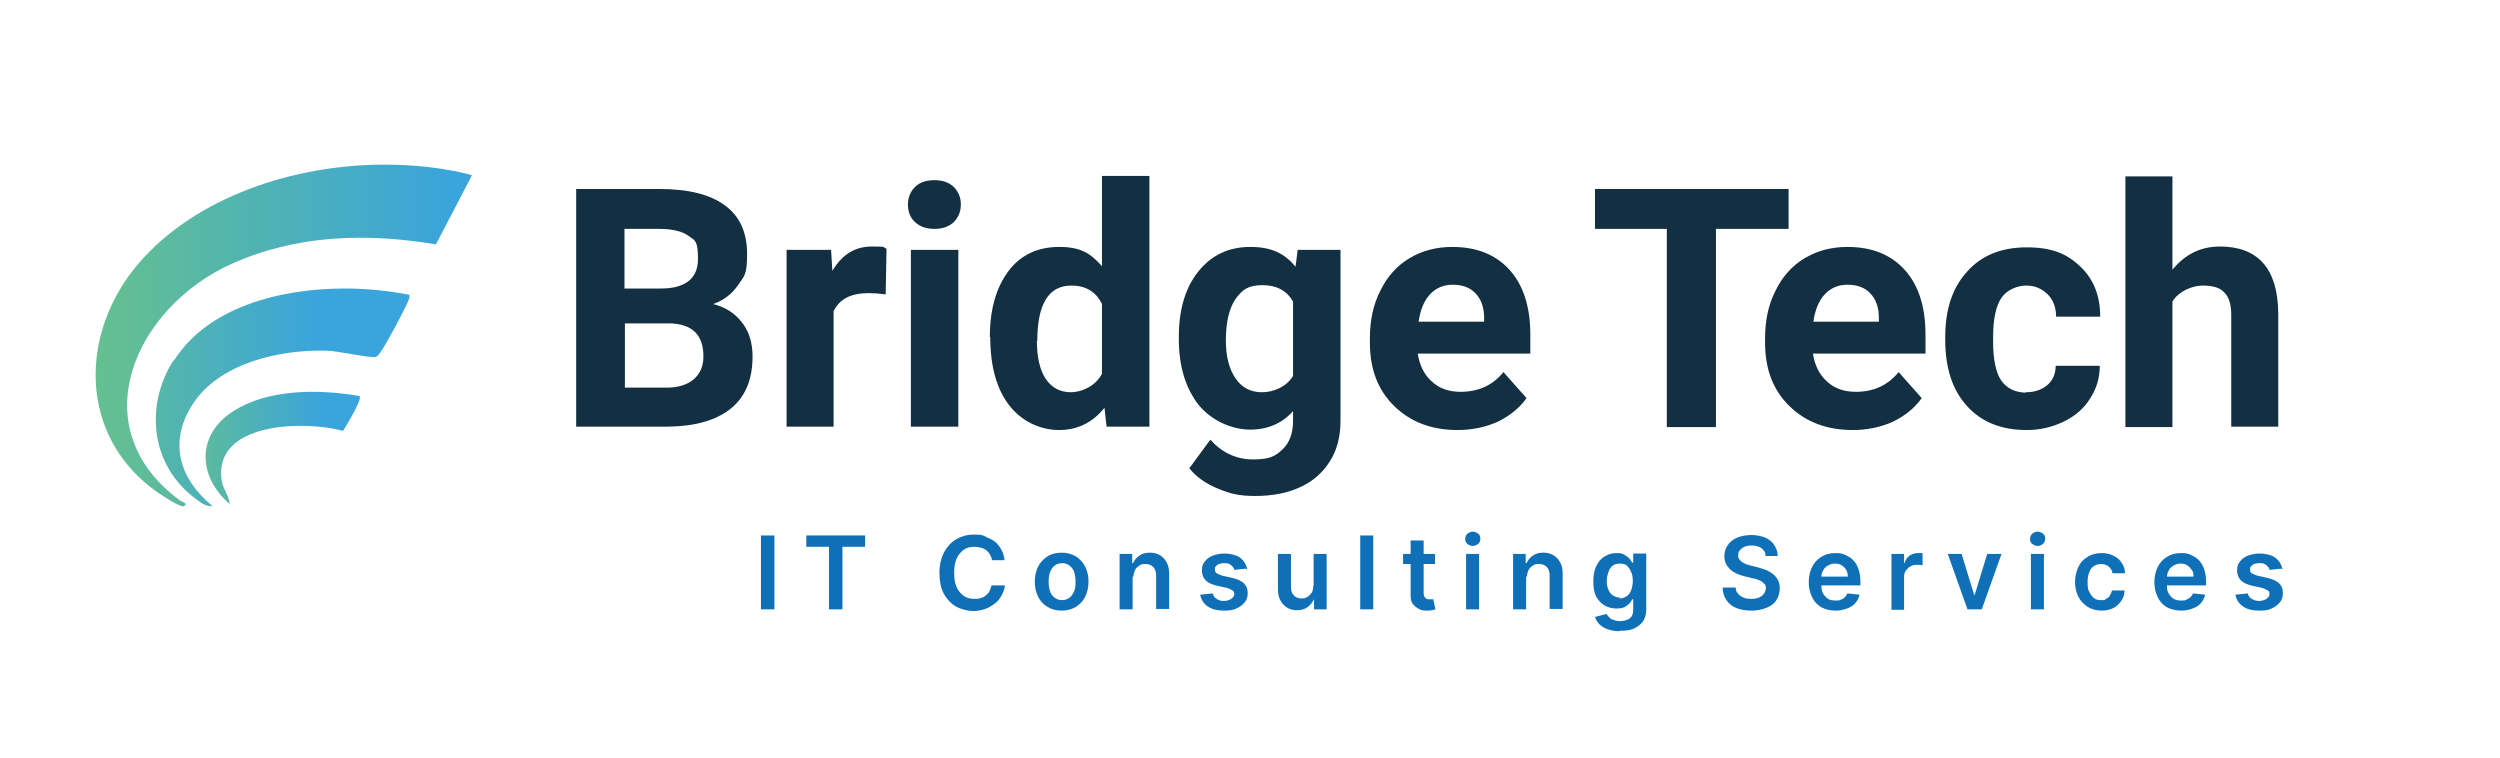
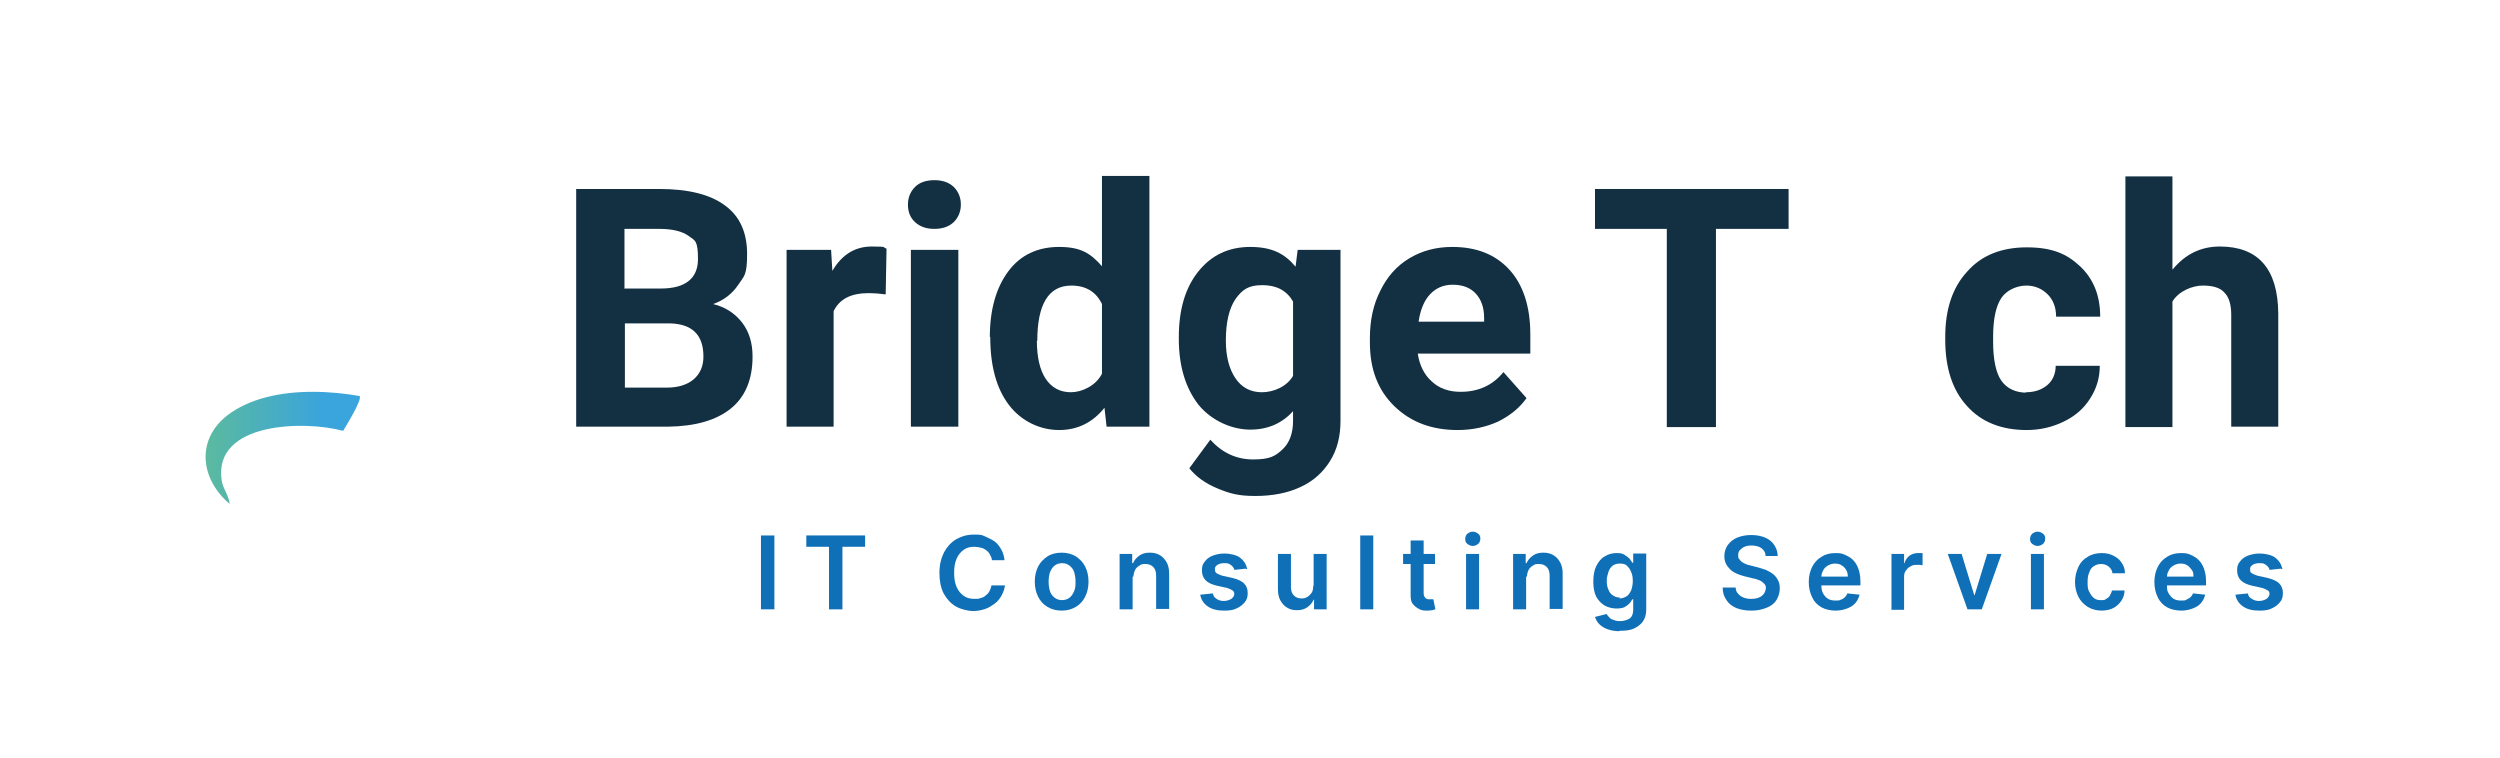
<svg xmlns="http://www.w3.org/2000/svg" id="Layer_2" version="1.1" viewBox="0 0 595.3 180.4">
  <defs>
    <style>
      .st0 {
        fill: none;
      }

      .st1 {
        fill: #0f70b8;
      }

      .st2 {
        fill: url(#linear-gradient2);
      }

      .st3 {
        fill: url(#linear-gradient1);
      }

      .st4 {
        fill: url(#linear-gradient);
      }

      .st5 {
        isolation: isolate;
      }

      .st6 {
        clip-path: url(#clippath-1);
      }

      .st7 {
        clip-path: url(#clippath-2);
      }

      .st8 {
        fill: #133043;
      }

      .st9 {
        clip-path: url(#clippath);
      }
    </style>
    <clipPath id="clippath">
-       <path class="st0" d="M33.1,62.6c-14.4,16.7-14.5,41.5,4.5,54.7.9.6,5.6,3.8,6.3,3.2.9-.7-.7-1.1-1-1.3-23.7-17.4-10.8-45.9,12.1-56.3,15.4-7,32.3-7.5,48.8-4.7l8.6-16.5c-6.5-1.7-13.6-2.5-20.8-2.5-21.7,0-44.9,7.7-58.5,23.4Z" />
-     </clipPath>
+       </clipPath>
    <linearGradient id="linear-gradient" x1="-553.6" y1="68.9" x2="-553.1" y2="68.9" gradientTransform="translate(96401.9 -11907.1) scale(174.1)" gradientUnits="userSpaceOnUse">
      <stop offset="0" stop-color="#6bc181" />
      <stop offset="0" stop-color="#66c18e" />
      <stop offset=".5" stop-color="#4fb2b5" />
      <stop offset="1" stop-color="#3aa4dc" />
    </linearGradient>
    <clipPath id="clippath-1">
-       <path class="st0" d="M41.3,85.8c-6.9,10.9-5.4,25,5.2,32.9,1.2.9,2.5,2,4.1,1.8-7.7-6.3-10.5-14.9-5-23.8,6.2-10.2,20.9-13.5,32.1-13.2,2.4,0,10.4,1.8,11.7,1.5.7-.2.9-.8,1.3-1.3,1.5-2.1,5.5-9.7,6.5-12,.2-.5.4-1,.3-1.5-4.6-.9-9.9-1.5-15.3-1.5-15.7,0-32.8,4.5-40.8,17.2h0Z" />
-     </clipPath>
+       </clipPath>
    <linearGradient id="linear-gradient1" x1="-552.1" y1="70.2" x2="-551.6" y2="70.2" gradientTransform="translate(64778.3 -8138.7) scale(117.3)" gradientUnits="userSpaceOnUse">
      <stop offset="0" stop-color="#6bc181" />
      <stop offset="0" stop-color="#66c18e" />
      <stop offset=".5" stop-color="#4fb2b5" />
      <stop offset="1" stop-color="#3aa4dc" />
    </linearGradient>
    <clipPath id="clippath-2">
      <path class="st0" d="M54,99c-7.5,6-6.1,15.3.7,21-.2-2-1.6-3.6-1.9-5.5-2.2-14.1,19.9-14.4,28.9-11.9.7-1.2,4.7-7.6,3.9-8.3-3.4-.6-7.2-1-11.2-1-7.4,0-15,1.5-20.4,5.7Z" />
    </clipPath>
    <linearGradient id="linear-gradient2" x1="-549.1" y1="72.9" x2="-548.6" y2="72.9" gradientTransform="translate(39191.9 -5089.5) scale(71.3)" gradientUnits="userSpaceOnUse">
      <stop offset="0" stop-color="#6bc181" />
      <stop offset="0" stop-color="#66c18e" />
      <stop offset=".5" stop-color="#4fb2b5" />
      <stop offset="1" stop-color="#3aa4dc" />
    </linearGradient>
  </defs>
  <g id="Layer_1-2">
    <g>
      <g class="st5">
        <g class="st5">
          <g class="st5">
            <path class="st8" d="M137.2,101.6v-56.6h19.8c6.9,0,12.1,1.3,15.6,3.9,3.6,2.6,5.3,6.5,5.3,11.6s-.7,5.2-2.1,7.3c-1.4,2.1-3.4,3.7-6,4.6,2.9.7,5.2,2.2,6.9,4.4,1.7,2.2,2.5,4.9,2.5,8.1,0,5.4-1.7,9.6-5.2,12.4s-8.4,4.2-14.9,4.3h-22,0ZM148.8,68.7h8.6c5.9,0,8.8-2.5,8.8-7s-.7-4.4-2.2-5.5-3.8-1.7-7.1-1.7h-8.2v14.3h0ZM148.8,77v15.3h10c2.7,0,4.9-.7,6.4-2s2.3-3.1,2.3-5.4c0-5.2-2.7-7.8-8.1-7.9h-10.7.1Z" />
            <path class="st8" d="M210.9,70.1c-1.5-.2-2.9-.3-4-.3-4.3,0-7,1.4-8.4,4.3v27.5h-11.2v-42.1h10.6l.3,5c2.3-3.9,5.4-5.8,9.4-5.8s2.4.2,3.5.5l-.2,10.8h0Z" />
            <path class="st8" d="M216.2,48.7c0-1.7.6-3.1,1.7-4.2,1.1-1.1,2.7-1.6,4.6-1.6s3.4.5,4.6,1.6c1.1,1.1,1.7,2.5,1.7,4.2s-.6,3.1-1.7,4.2c-1.2,1.1-2.7,1.6-4.6,1.6s-3.4-.5-4.6-1.6c-1.2-1.1-1.7-2.5-1.7-4.2ZM228.2,101.6h-11.3v-42.1h11.3v42.1Z" />
            <path class="st8" d="M235.7,80.3c0-6.6,1.5-11.8,4.4-15.7,2.9-3.9,7-5.8,12.1-5.8s7.5,1.5,10.2,4.6v-21.5h11.3v59.7h-10.2l-.5-4.5c-2.8,3.5-6.4,5.3-10.8,5.3s-8.9-2-11.9-5.9-4.5-9.3-4.5-16.3h0ZM246.9,81.1c0,3.9.7,7,2.1,9.1,1.4,2.1,3.4,3.2,6,3.2s5.9-1.5,7.4-4.4v-16.6c-1.4-2.9-3.8-4.4-7.3-4.4-5.4,0-8.1,4.4-8.1,13.2h0Z" />
            <path class="st8" d="M280.7,80.3c0-6.5,1.5-11.7,4.6-15.6s7.2-5.9,12.4-5.9,8.2,1.6,10.8,4.7l.5-4h10.2v40.7c0,3.7-.8,6.9-2.5,9.6s-4,4.8-7.1,6.2c-3,1.4-6.6,2.1-10.7,2.1s-6.1-.6-9-1.8c-2.9-1.2-5.1-2.8-6.7-4.8l5-6.8c2.8,3.1,6.2,4.7,10.2,4.7s5.3-.8,7-2.4,2.5-3.9,2.5-6.8v-2.3c-2.6,2.9-6,4.4-10.2,4.4s-9.1-2-12.3-5.9c-3.1-4-4.7-9.2-4.7-15.7v-.5h0ZM291.9,81.1c0,3.8.8,6.8,2.3,9s3.6,3.3,6.3,3.3,5.9-1.3,7.4-3.9v-17.7c-1.5-2.6-3.9-3.9-7.3-3.9s-4.8,1.1-6.4,3.3c-1.5,2.2-2.3,5.5-2.3,9.9Z" />
            <path class="st8" d="M347.1,102.4c-6.2,0-11.2-1.9-15.1-5.7-3.9-3.8-5.8-8.8-5.8-15.1v-1.1c0-4.2.8-8,2.5-11.3,1.6-3.3,3.9-5.9,6.9-7.7s6.4-2.7,10.2-2.7c5.8,0,10.3,1.8,13.6,5.4,3.3,3.6,5,8.8,5,15.4v4.6h-26.8c.4,2.7,1.5,5,3.3,6.6,1.8,1.7,4.1,2.5,6.9,2.5,4.3,0,7.7-1.6,10.2-4.7l5.5,6.2c-1.7,2.4-4,4.2-6.8,5.6-2.9,1.3-6.1,2-9.6,2h0ZM345.9,67.8c-2.2,0-4,.8-5.4,2.3s-2.3,3.7-2.7,6.5h15.6v-.9c0-2.5-.7-4.4-2-5.8s-3.1-2.1-5.5-2.1Z" />
          </g>
        </g>
        <g class="st5">
          <g class="st5">
            <path class="st8" d="M425.9,54.5h-17.3v47.2h-11.7v-47.2h-17.1v-9.5h46.1v9.5Z" />
-             <path class="st8" d="M441.2,102.4c-6.2,0-11.2-1.9-15.1-5.7-3.9-3.8-5.8-8.8-5.8-15.1v-1.1c0-4.2.8-8,2.5-11.3,1.6-3.3,3.9-5.9,6.9-7.7s6.4-2.7,10.2-2.7c5.8,0,10.3,1.8,13.6,5.4,3.3,3.6,5,8.8,5,15.4v4.6h-26.8c.4,2.7,1.5,5,3.3,6.6,1.8,1.7,4.1,2.5,6.9,2.5,4.3,0,7.7-1.6,10.2-4.7l5.5,6.2c-1.7,2.4-4,4.2-6.8,5.6-2.9,1.3-6.1,2-9.6,2h0ZM439.9,67.8c-2.2,0-4,.8-5.4,2.3s-2.3,3.7-2.7,6.5h15.6v-.9c0-2.5-.7-4.4-2-5.8s-3.1-2.1-5.5-2.1Z" />
            <path class="st8" d="M482.4,93.4c2.1,0,3.8-.6,5.1-1.7,1.3-1.1,2-2.7,2-4.6h10.5c0,2.9-.8,5.5-2.3,7.8-1.5,2.4-3.6,4.2-6.3,5.5s-5.6,2-8.8,2c-6,0-10.8-1.9-14.2-5.7-3.5-3.8-5.2-9.1-5.2-15.8v-.7c0-6.5,1.7-11.7,5.2-15.5,3.4-3.9,8.2-5.8,14.2-5.8s9.5,1.5,12.7,4.5c3.2,3,4.8,7,4.8,12h-10.5c0-2.2-.7-4-2-5.3s-3-2.1-5.1-2.1-4.6,1-5.9,2.9-2,5-2,9.3v1.2c0,4.3.7,7.5,2,9.3s3.3,2.8,6,2.8h-.2Z" />
            <path class="st8" d="M517.4,64.1c3-3.6,6.7-5.4,11.2-5.4,9.1,0,13.8,5.3,13.9,15.9v27h-11.2v-26.6c0-2.4-.5-4.2-1.6-5.3-1-1.2-2.8-1.7-5.2-1.7s-5.7,1.3-7.2,3.8v29.9h-11.2v-59.7h11.2v22.2h0Z" />
          </g>
        </g>
      </g>
      <g class="st5">
        <g class="st5">
          <g class="st5">
            <path class="st1" d="M184.4,127.5v17.6h-3.2v-17.6s3.2,0,3.2,0Z" />
            <path class="st1" d="M192,130.2v-2.7h14v2.7h-5.4v14.9h-3.2v-14.9h-5.4Z" />
            <path class="st1" d="M239.4,133.4h-3.2c0-.5-.3-1-.5-1.4s-.6-.8-.9-1c-.4-.3-.8-.5-1.3-.6s-1-.2-1.5-.2c-1,0-1.8.2-2.5.7s-1.3,1.2-1.7,2.1c-.4.9-.6,2-.6,3.4s.2,2.5.6,3.4c.4.9,1,1.6,1.7,2.1s1.6.7,2.5.7,1,0,1.5-.2c.5-.1.9-.3,1.2-.6.4-.3.7-.6.9-1s.4-.9.5-1.4h3.2c-.1.9-.4,1.6-.8,2.4-.4.7-.9,1.4-1.6,1.9s-1.4,1-2.3,1.3c-.9.3-1.8.5-2.9.5s-2.9-.4-4.1-1.1c-1.2-.7-2.2-1.8-2.9-3.1-.7-1.4-1-3-1-4.9s.4-3.5,1.1-4.9c.7-1.3,1.7-2.4,2.9-3.1,1.2-.7,2.6-1.1,4.1-1.1s1.9,0,2.7.4,1.6.7,2.3,1.2,1.2,1.2,1.6,1.9.7,1.6.8,2.6h.2Z" />
            <path class="st1" d="M252.8,145.4c-1.3,0-2.4-.3-3.4-.9s-1.7-1.4-2.2-2.4-.8-2.2-.8-3.6.3-2.6.8-3.6,1.3-1.8,2.2-2.4c.9-.6,2.1-.9,3.4-.9s2.4.3,3.4.9c.9.6,1.7,1.4,2.2,2.4s.8,2.2.8,3.6-.3,2.6-.8,3.6-1.2,1.8-2.2,2.4-2.1.9-3.4.9ZM252.9,142.9c.7,0,1.3-.2,1.8-.6s.8-.9,1.1-1.6.3-1.4.3-2.2-.1-1.5-.3-2.2c-.2-.7-.6-1.2-1.1-1.6s-1.1-.6-1.8-.6-1.3.2-1.8.6-.8.9-1.1,1.6c-.2.7-.3,1.4-.3,2.2s.1,1.5.3,2.2.6,1.2,1.1,1.6,1.1.6,1.8.6Z" />
            <path class="st1" d="M269.7,137.4v7.7h-3.1v-13.2h3v2.2h.2c.3-.7.8-1.3,1.5-1.8s1.5-.7,2.5-.7,1.7.2,2.4.6c.7.4,1.2,1,1.6,1.7s.6,1.6.6,2.7v8.4h-3.1v-7.9c0-.9-.2-1.6-.7-2.1s-1.1-.7-1.9-.7-1,.1-1.4.4c-.4.2-.8.6-1,1s-.4,1-.4,1.6h-.2Z" />
            <path class="st1" d="M296.7,135.4l-2.8.3c0-.3-.2-.6-.4-.8s-.5-.5-.8-.6c-.3-.2-.7-.2-1.2-.2s-1.2.1-1.6.4c-.4.3-.7.6-.6,1.1,0,.4.1.7.4.9s.8.4,1.4.6l2.3.5c1.2.3,2.2.7,2.8,1.3.6.6.9,1.3.9,2.3s-.2,1.6-.7,2.2c-.5.6-1.1,1.1-2,1.5-.8.4-1.8.5-2.9.5-1.6,0-2.9-.3-3.9-1s-1.6-1.6-1.8-2.8l3-.3c.1.6.4,1,.9,1.3.4.3,1,.5,1.7.5s1.3-.2,1.8-.5c.4-.3.7-.7.7-1.1s-.1-.7-.4-.9-.7-.4-1.3-.6l-2.3-.5c-1.3-.3-2.2-.7-2.8-1.3s-.9-1.4-.9-2.4.2-1.5.7-2.1c.4-.6,1.1-1.1,1.9-1.4.8-.3,1.7-.5,2.8-.5s2.8.3,3.7,1c.9.7,1.4,1.5,1.7,2.7h-.3Z" />
            <path class="st1" d="M312.8,139.5v-7.6h3.1v13.2h-3v-2.3h-.1c-.3.7-.8,1.3-1.5,1.8s-1.5.7-2.5.7-1.6-.2-2.3-.6c-.7-.4-1.2-1-1.6-1.7s-.6-1.6-.6-2.7v-8.4h3.1v7.9c0,.8.2,1.5.7,2s1.1.7,1.8.7.9-.1,1.3-.3.8-.6,1.1-1,.4-1,.4-1.7h.1Z" />
            <path class="st1" d="M327,127.5v17.6h-3.1v-17.6s3.1,0,3.1,0Z" />
            <path class="st1" d="M341.7,131.9v2.4h-7.6v-2.4h7.6ZM335.9,128.7h3.1v12.4c0,.4,0,.7.2,1s.3.4.5.5.4.1.7.1h.9l.5,2.4c-.2,0-.4.1-.7.2-.3,0-.7.1-1.1.1-.8,0-1.5,0-2.1-.4-.6-.3-1.1-.7-1.5-1.2s-.5-1.2-.5-2.1v-12.9h0Z" />
            <path class="st1" d="M350.7,130c-.5,0-.9-.2-1.3-.5s-.5-.7-.5-1.2.2-.9.5-1.2c.4-.3.8-.5,1.3-.5s.9.2,1.3.5.5.7.5,1.2-.2.9-.5,1.2c-.4.3-.8.5-1.3.5ZM349.1,145.1v-13.2h3.1v13.2h-3.1Z" />
            <path class="st1" d="M363.4,137.4v7.7h-3.1v-13.2h3v2.2h.2c.3-.7.8-1.3,1.5-1.8s1.5-.7,2.5-.7,1.7.2,2.4.6,1.2,1,1.6,1.7.6,1.6.6,2.7v8.4h-3.1v-7.9c0-.9-.2-1.6-.7-2.1s-1.1-.7-1.9-.7-1,.1-1.4.4c-.4.2-.8.6-1,1s-.4,1-.4,1.6h-.2Z" />
            <path class="st1" d="M385.6,150.3c-1.1,0-2.1-.2-2.9-.5s-1.4-.7-1.9-1.2-.8-1.1-1-1.7l2.8-.7c.1.3.3.5.6.8.2.3.6.5,1,.6.4.2.9.3,1.6.3s1.6-.2,2.2-.6c.6-.4.9-1.1.9-2.1v-2.5h-.2c-.2.3-.4.7-.7,1s-.7.6-1.2.9c-.5.2-1.1.3-1.9.3s-1.9-.2-2.8-.7c-.8-.5-1.5-1.2-2-2.1-.5-1-.7-2.2-.7-3.6s.2-2.7.7-3.7,1.1-1.8,2-2.3c.8-.5,1.7-.8,2.8-.8s1.4.1,1.9.4.9.6,1.2.9c.3.4.5.7.7,1h.2v-2.2h3.1v13.4c0,1.1-.3,2.1-.8,2.8s-1.3,1.3-2.2,1.7c-.9.4-2,.5-3.2.5h-.2ZM385.6,142.5c.7,0,1.2-.2,1.7-.5s.8-.8,1.1-1.4c.2-.6.4-1.3.4-2.2s-.1-1.6-.4-2.2c-.2-.6-.6-1.1-1-1.5s-1-.5-1.7-.5-1.3.2-1.7.5c-.5.4-.8.9-1,1.5s-.4,1.3-.4,2.1.1,1.5.4,2.1c.2.6.6,1.1,1.1,1.4.5.3,1,.5,1.7.5l-.2.2Z" />
            <path class="st1" d="M420.4,132.3c0-.8-.4-1.3-1-1.8-.6-.4-1.4-.6-2.3-.6s-1.2.1-1.7.3-.8.5-1.1.8c-.3.3-.4.7-.4,1.2s0,.7.3,1c.2.3.4.5.7.7.3.2.6.3,1,.5.4.1.7.2,1.1.3l1.6.4c.7.2,1.3.4,1.9.6.6.3,1.2.6,1.7,1s.9.9,1.2,1.5c.3.6.4,1.2.4,2s-.3,1.9-.8,2.7-1.3,1.4-2.3,1.8c-1,.4-2.2.7-3.6.7s-2.6-.2-3.6-.6c-1-.4-1.8-1-2.4-1.9s-.9-1.8-.9-3h3.1c0,.6.2,1.1.6,1.5.3.4.8.7,1.3.9s1.1.3,1.8.3,1.3-.1,1.8-.3.9-.5,1.2-.9c.3-.4.4-.8.5-1.3,0-.5-.1-.8-.4-1.1s-.6-.6-1.1-.8-1-.4-1.7-.5l-2-.5c-1.5-.4-2.6-.9-3.4-1.7s-1.3-1.8-1.3-3,.3-1.9.8-2.7c.6-.8,1.3-1.4,2.3-1.8,1-.4,2.1-.6,3.3-.6s2.3.2,3.3.6c.9.4,1.7,1,2.2,1.8s.8,1.6.8,2.6h-3.1.2Z" />
            <path class="st1" d="M437.1,145.4c-1.3,0-2.5-.3-3.4-.8-1-.6-1.7-1.3-2.2-2.4-.5-1-.8-2.2-.8-3.6s.3-2.6.8-3.6,1.2-1.8,2.2-2.4c.9-.6,2-.9,3.3-.9s1.6.1,2.3.4c.7.3,1.4.7,1.9,1.2s1,1.2,1.3,2.1c.3.8.5,1.8.5,3v1h-10.8v-2.1h7.8c0-.6-.1-1.1-.4-1.6s-.6-.8-1.1-1.1c-.4-.3-1-.4-1.6-.4s-1.2.2-1.7.5-.9.7-1.1,1.2c-.3.5-.4,1-.4,1.6v1.8c0,.8.1,1.4.4,2,.3.5.7,1,1.2,1.3s1.1.4,1.8.4.9,0,1.2-.2c.4-.1.7-.3,1-.6s.5-.6.6-.9l2.9.3c-.2.8-.5,1.4-1,2s-1.2,1-2,1.3-1.7.5-2.7.5h0Z" />
            <path class="st1" d="M450.4,145.1v-13.2h3v2.2h.1c.2-.8.7-1.4,1.2-1.8.6-.4,1.3-.6,2-.6s.4,0,.6,0h.5v2.9c-.1,0-.3,0-.6-.1h-.8c-.6,0-1.1.1-1.5.4-.5.2-.8.6-1.1,1s-.4.9-.4,1.5v7.8h-3.1,0Z" />
            <path class="st1" d="M476.6,131.9l-4.7,13.2h-3.4l-4.7-13.2h3.3l3,9.8h.1l3-9.8h3.4Z" />
            <path class="st1" d="M485.2,130c-.5,0-.9-.2-1.3-.5s-.5-.7-.5-1.2.2-.9.5-1.2c.4-.3.8-.5,1.3-.5s.9.2,1.3.5.5.7.5,1.2-.2.9-.5,1.2c-.4.3-.8.5-1.3.5ZM483.6,145.1v-13.2h3.1v13.2h-3.1Z" />
            <path class="st1" d="M500.5,145.4c-1.3,0-2.4-.3-3.4-.9-.9-.6-1.7-1.4-2.2-2.4s-.8-2.2-.8-3.5.3-2.5.8-3.6,1.2-1.8,2.2-2.4c.9-.6,2.1-.9,3.3-.9s2,.2,2.8.6c.8.4,1.5.9,2,1.7.5.7.8,1.5.8,2.5h-3c0-.6-.4-1.2-.9-1.6-.5-.4-1.1-.6-1.8-.6s-1.2.2-1.7.5-.9.8-1.1,1.5c-.3.6-.4,1.4-.4,2.3s0,1.7.4,2.3c.3.6.6,1.1,1.1,1.5s1,.5,1.7.5.9,0,1.2-.3c.4-.2.7-.4.9-.8s.4-.7.5-1.2h3c0,.9-.3,1.8-.8,2.5s-1.1,1.3-1.9,1.7c-.8.4-1.8.6-2.9.6h.2Z" />
            <path class="st1" d="M519.4,145.4c-1.3,0-2.5-.3-3.4-.8s-1.7-1.3-2.2-2.4c-.5-1-.8-2.2-.8-3.6s.3-2.6.8-3.6,1.2-1.8,2.2-2.4c.9-.6,2-.9,3.3-.9s1.6.1,2.3.4c.7.3,1.4.7,1.9,1.2s1,1.2,1.3,2.1c.3.8.5,1.8.5,3v1h-10.8v-2.1h7.8c0-.6,0-1.1-.4-1.6s-.6-.8-1.1-1.1c-.4-.3-1-.4-1.6-.4s-1.2.2-1.7.5-.9.7-1.1,1.2c-.3.5-.4,1-.4,1.6v1.8c0,.8,0,1.4.4,2,.3.5.7,1,1.2,1.3s1.1.4,1.8.4.9,0,1.2-.2.7-.3,1-.6.5-.6.6-.9l2.9.3c-.2.8-.5,1.4-1,2s-1.2,1-2,1.3-1.7.5-2.7.5Z" />
            <path class="st1" d="M543.2,135.4l-2.8.3c0-.3-.2-.6-.4-.8s-.5-.5-.8-.6c-.3-.2-.7-.2-1.2-.2s-1.2.1-1.6.4c-.4.3-.7.6-.6,1.1,0,.4,0,.7.4.9.3.2.8.4,1.4.6l2.3.5c1.2.3,2.2.7,2.8,1.3s.9,1.3.9,2.3-.2,1.6-.7,2.2c-.5.6-1.1,1.1-2,1.5-.8.4-1.8.5-2.9.5-1.6,0-2.9-.3-3.9-1s-1.6-1.6-1.8-2.8l3-.3c0,.6.4,1,.9,1.3s1,.5,1.7.5,1.3-.2,1.8-.5c.4-.3.7-.7.7-1.1s0-.7-.4-.9c-.3-.2-.7-.4-1.3-.6l-2.3-.5c-1.3-.3-2.2-.7-2.8-1.3s-.9-1.4-.9-2.4.2-1.5.7-2.1c.4-.6,1.1-1.1,1.9-1.4.8-.3,1.7-.5,2.8-.5s2.8.3,3.7,1,1.4,1.5,1.7,2.7h-.3Z" />
          </g>
        </g>
      </g>
      <g class="st9">
        <rect class="st4" x="18.5" y="39.2" width="93.8" height="81.9" />
      </g>
      <g class="st6">
        <rect class="st3" x="34.4" y="68.6" width="63.2" height="52.1" />
      </g>
      <g class="st7">
        <rect class="st2" x="46.5" y="93.3" width="39.8" height="26.8" />
      </g>
    </g>
  </g>
</svg>